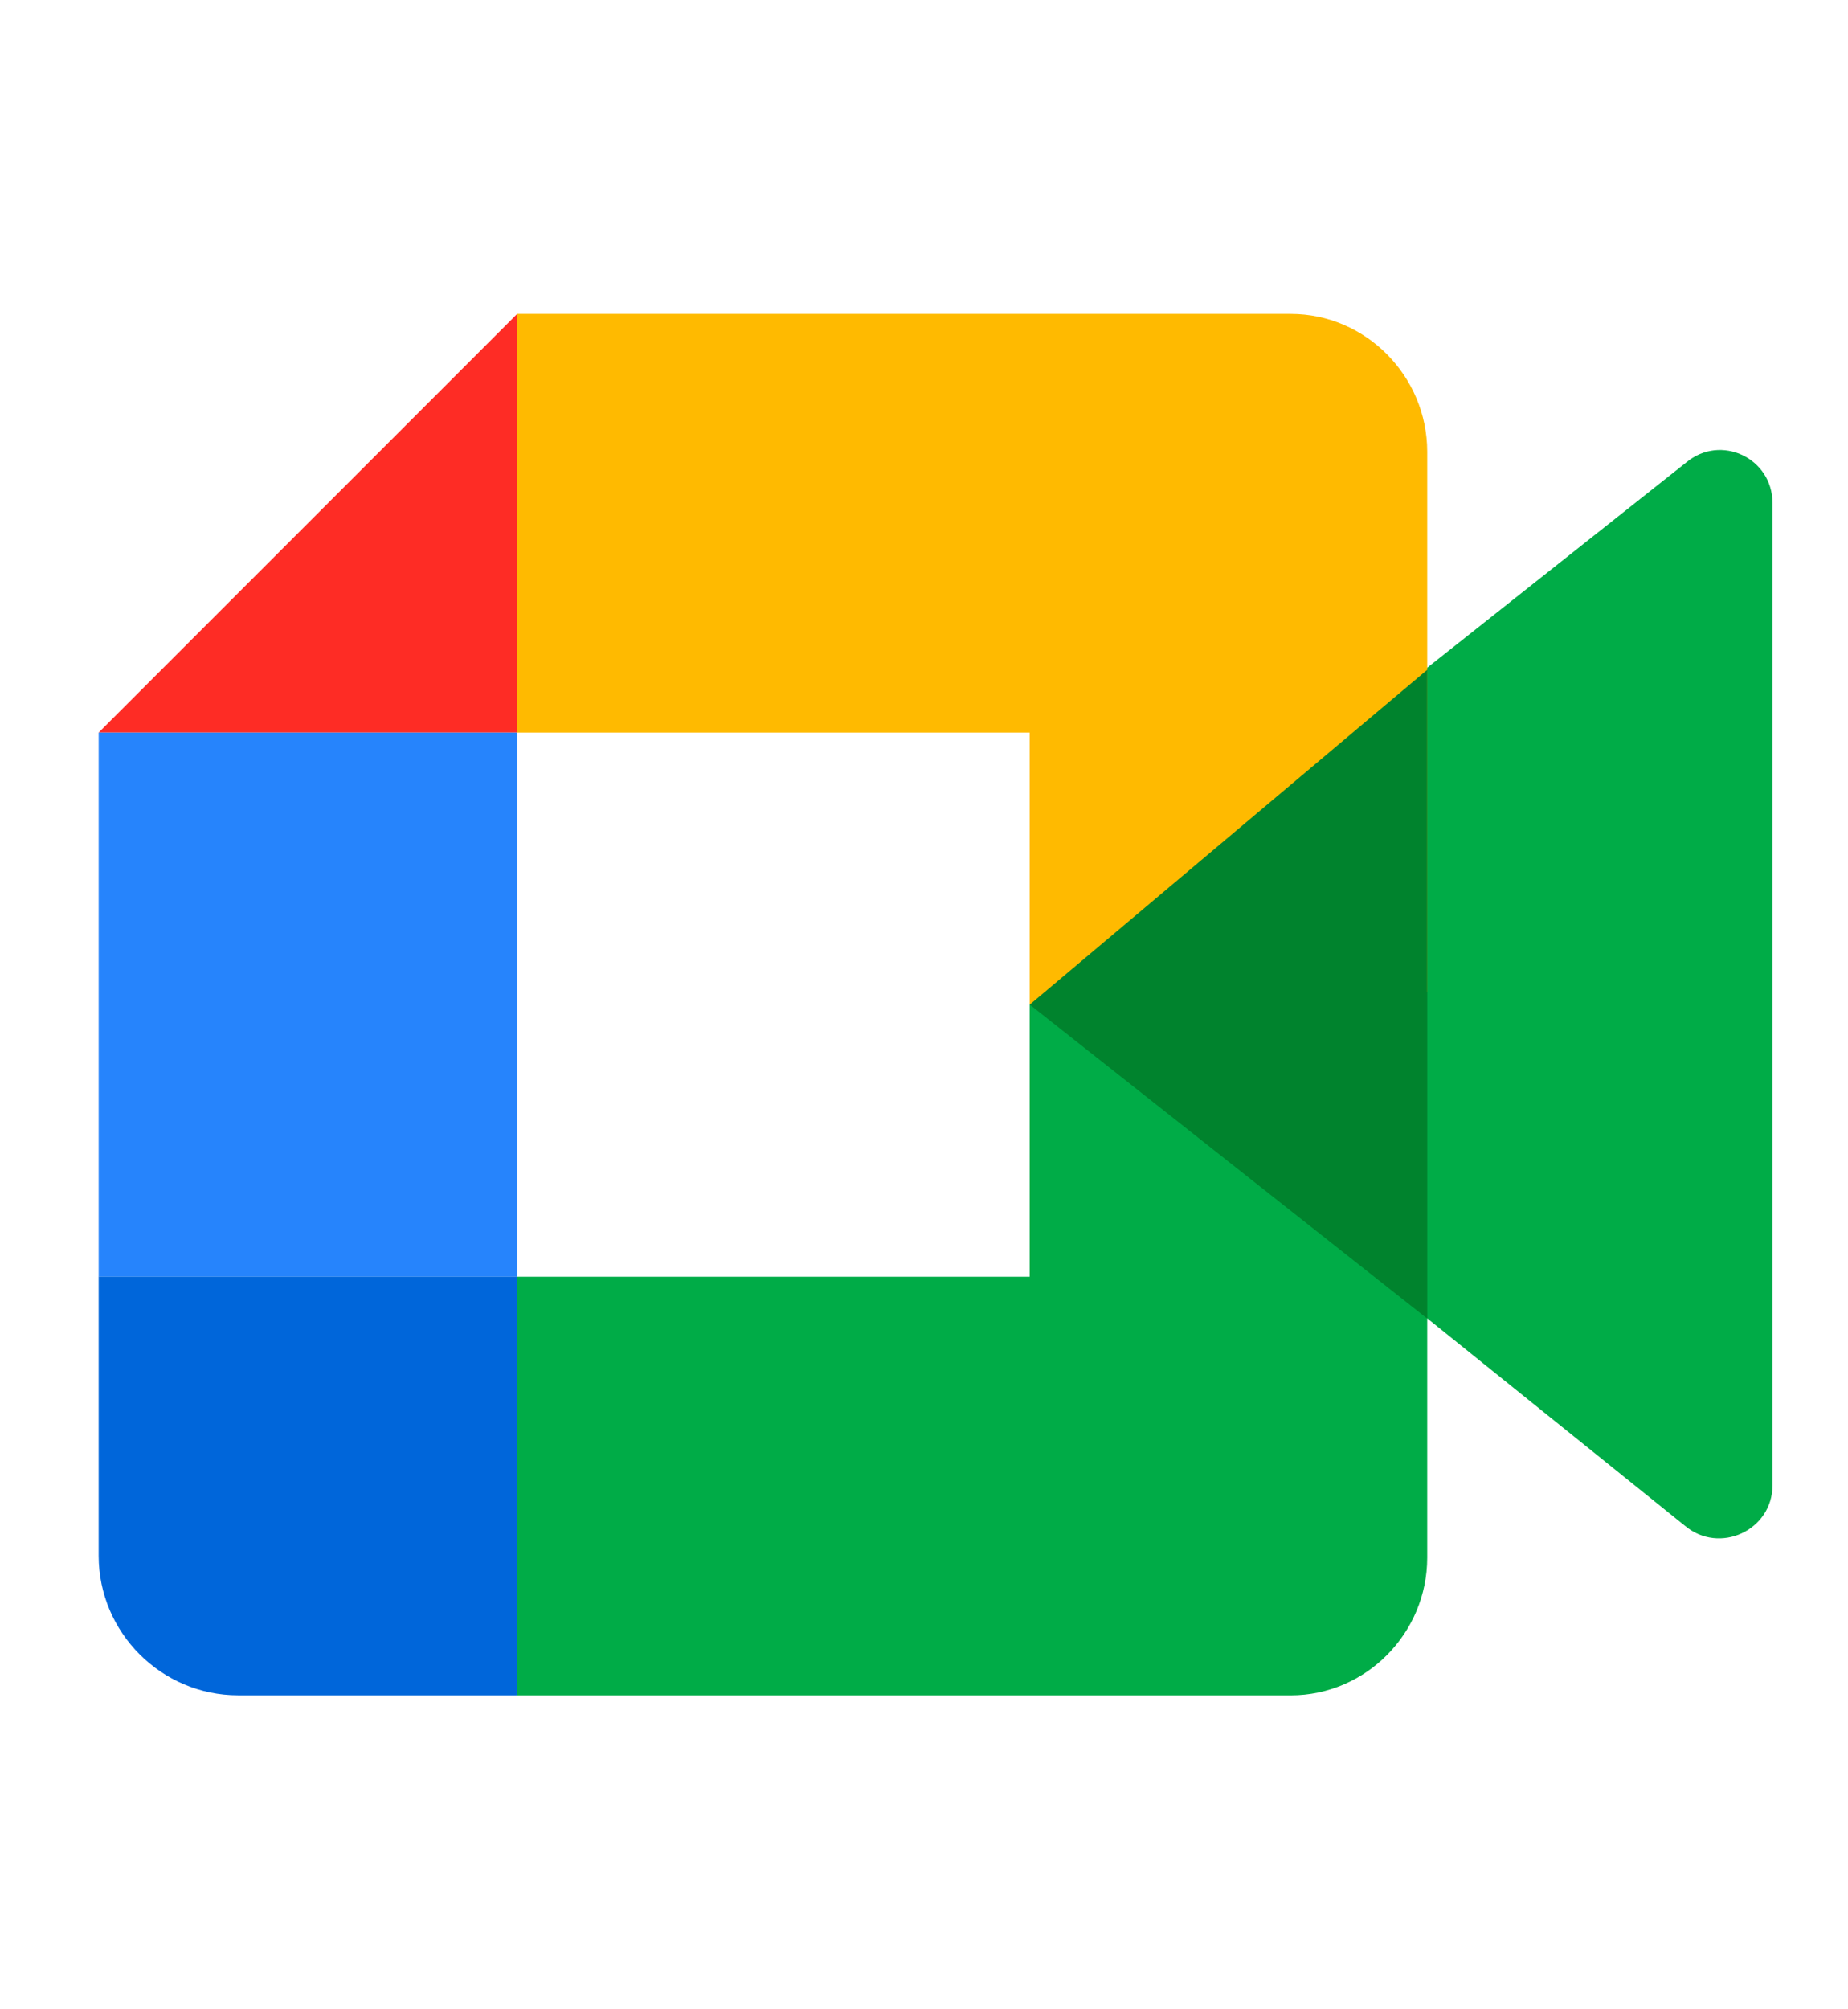
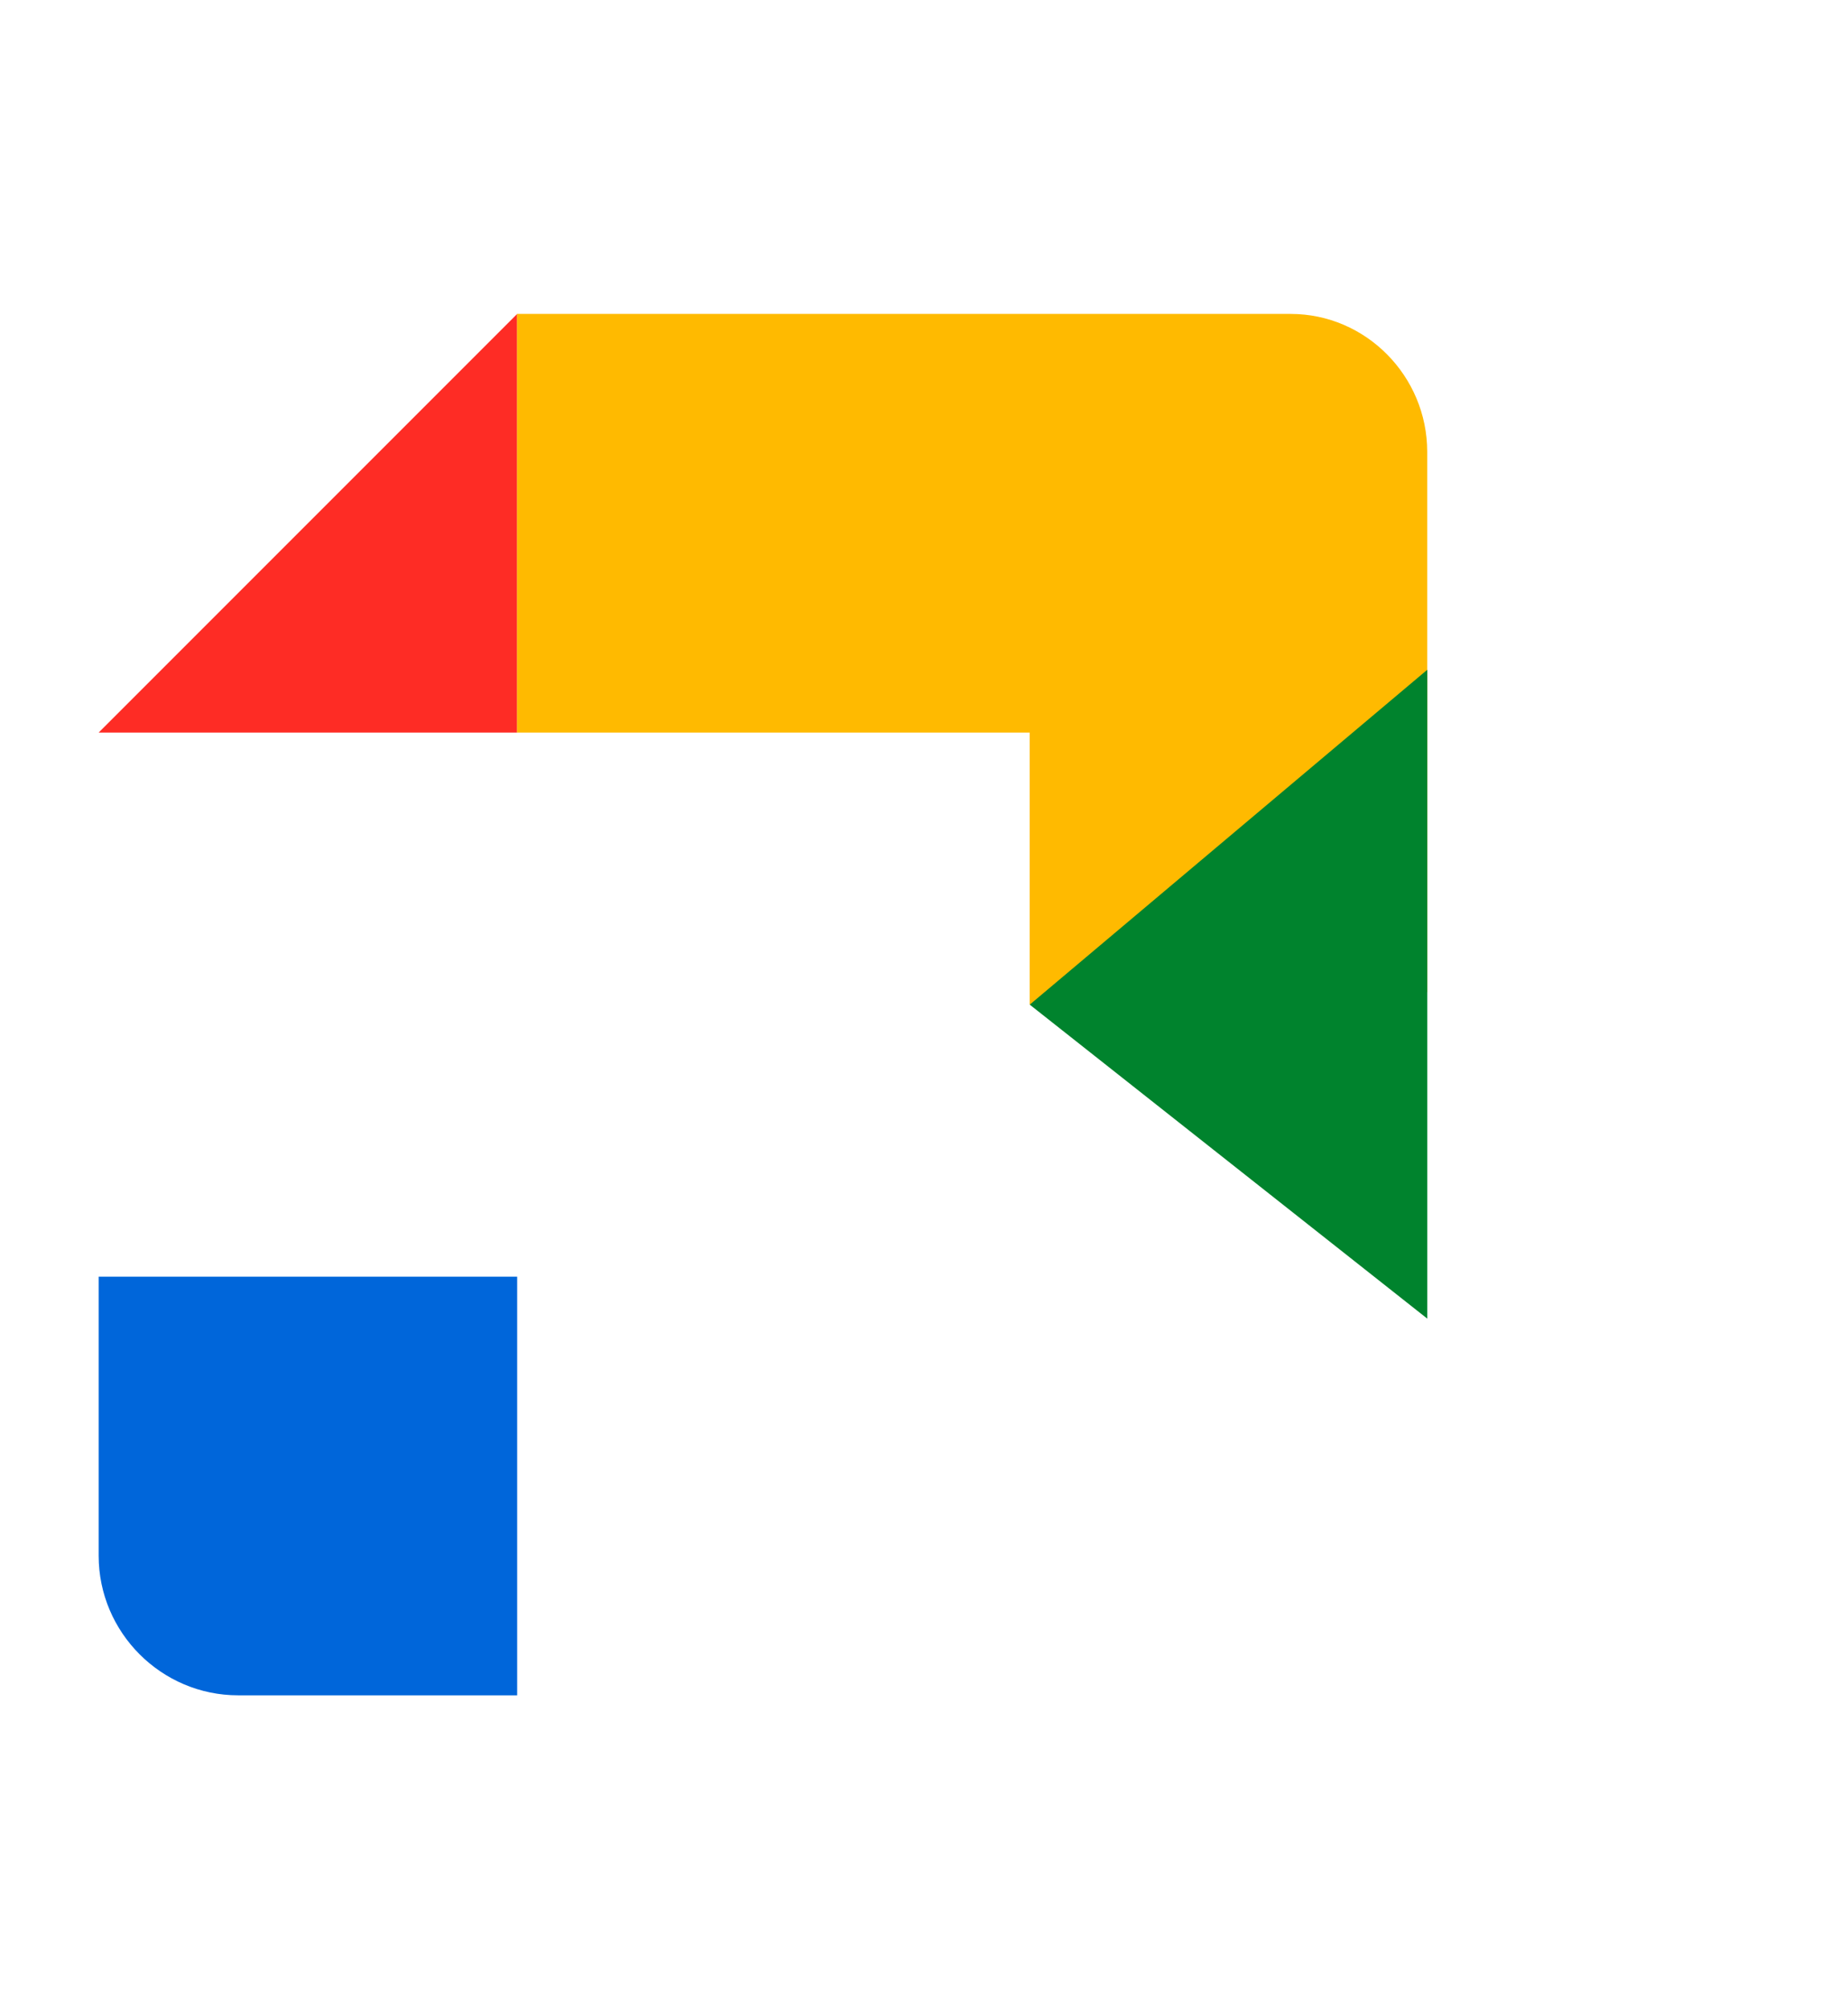
<svg xmlns="http://www.w3.org/2000/svg" width="46" height="50" viewBox="0 0 46 50" fill="none">
-   <path d="M34.225 31.759V30.546V28.87V20.985V19.31L35.516 16.624L41.97 11.511C42.83 10.789 44.121 11.396 44.121 12.522V36.958C44.121 38.084 42.802 38.691 41.941 37.969L34.225 31.759Z" fill="#00AC47" />
  <path d="M12.873 7.812L2.456 18.229H12.873V7.812Z" fill="#FE2C25" />
-   <path d="M12.873 18.23H2.456V31.771H12.873V18.23Z" fill="#2684FC" />
  <path d="M2.456 31.77V38.715C2.456 40.625 4.018 42.187 5.928 42.187H12.873V31.77H2.456Z" fill="#0066DA" />
  <path d="M35.526 11.245C35.526 9.357 33.997 7.812 32.128 7.812H25.331H12.87V18.229H25.63V25L35.526 24.688V11.245Z" fill="#FFBA00" />
-   <path d="M25.63 31.771H12.87V42.188H25.331H32.128C33.997 42.188 35.526 40.645 35.526 38.76V25H25.63V31.771Z" fill="#00AC47" />
  <path d="M35.527 16.667V32.813L25.632 25L35.527 16.667Z" fill="#00832D" />
</svg>